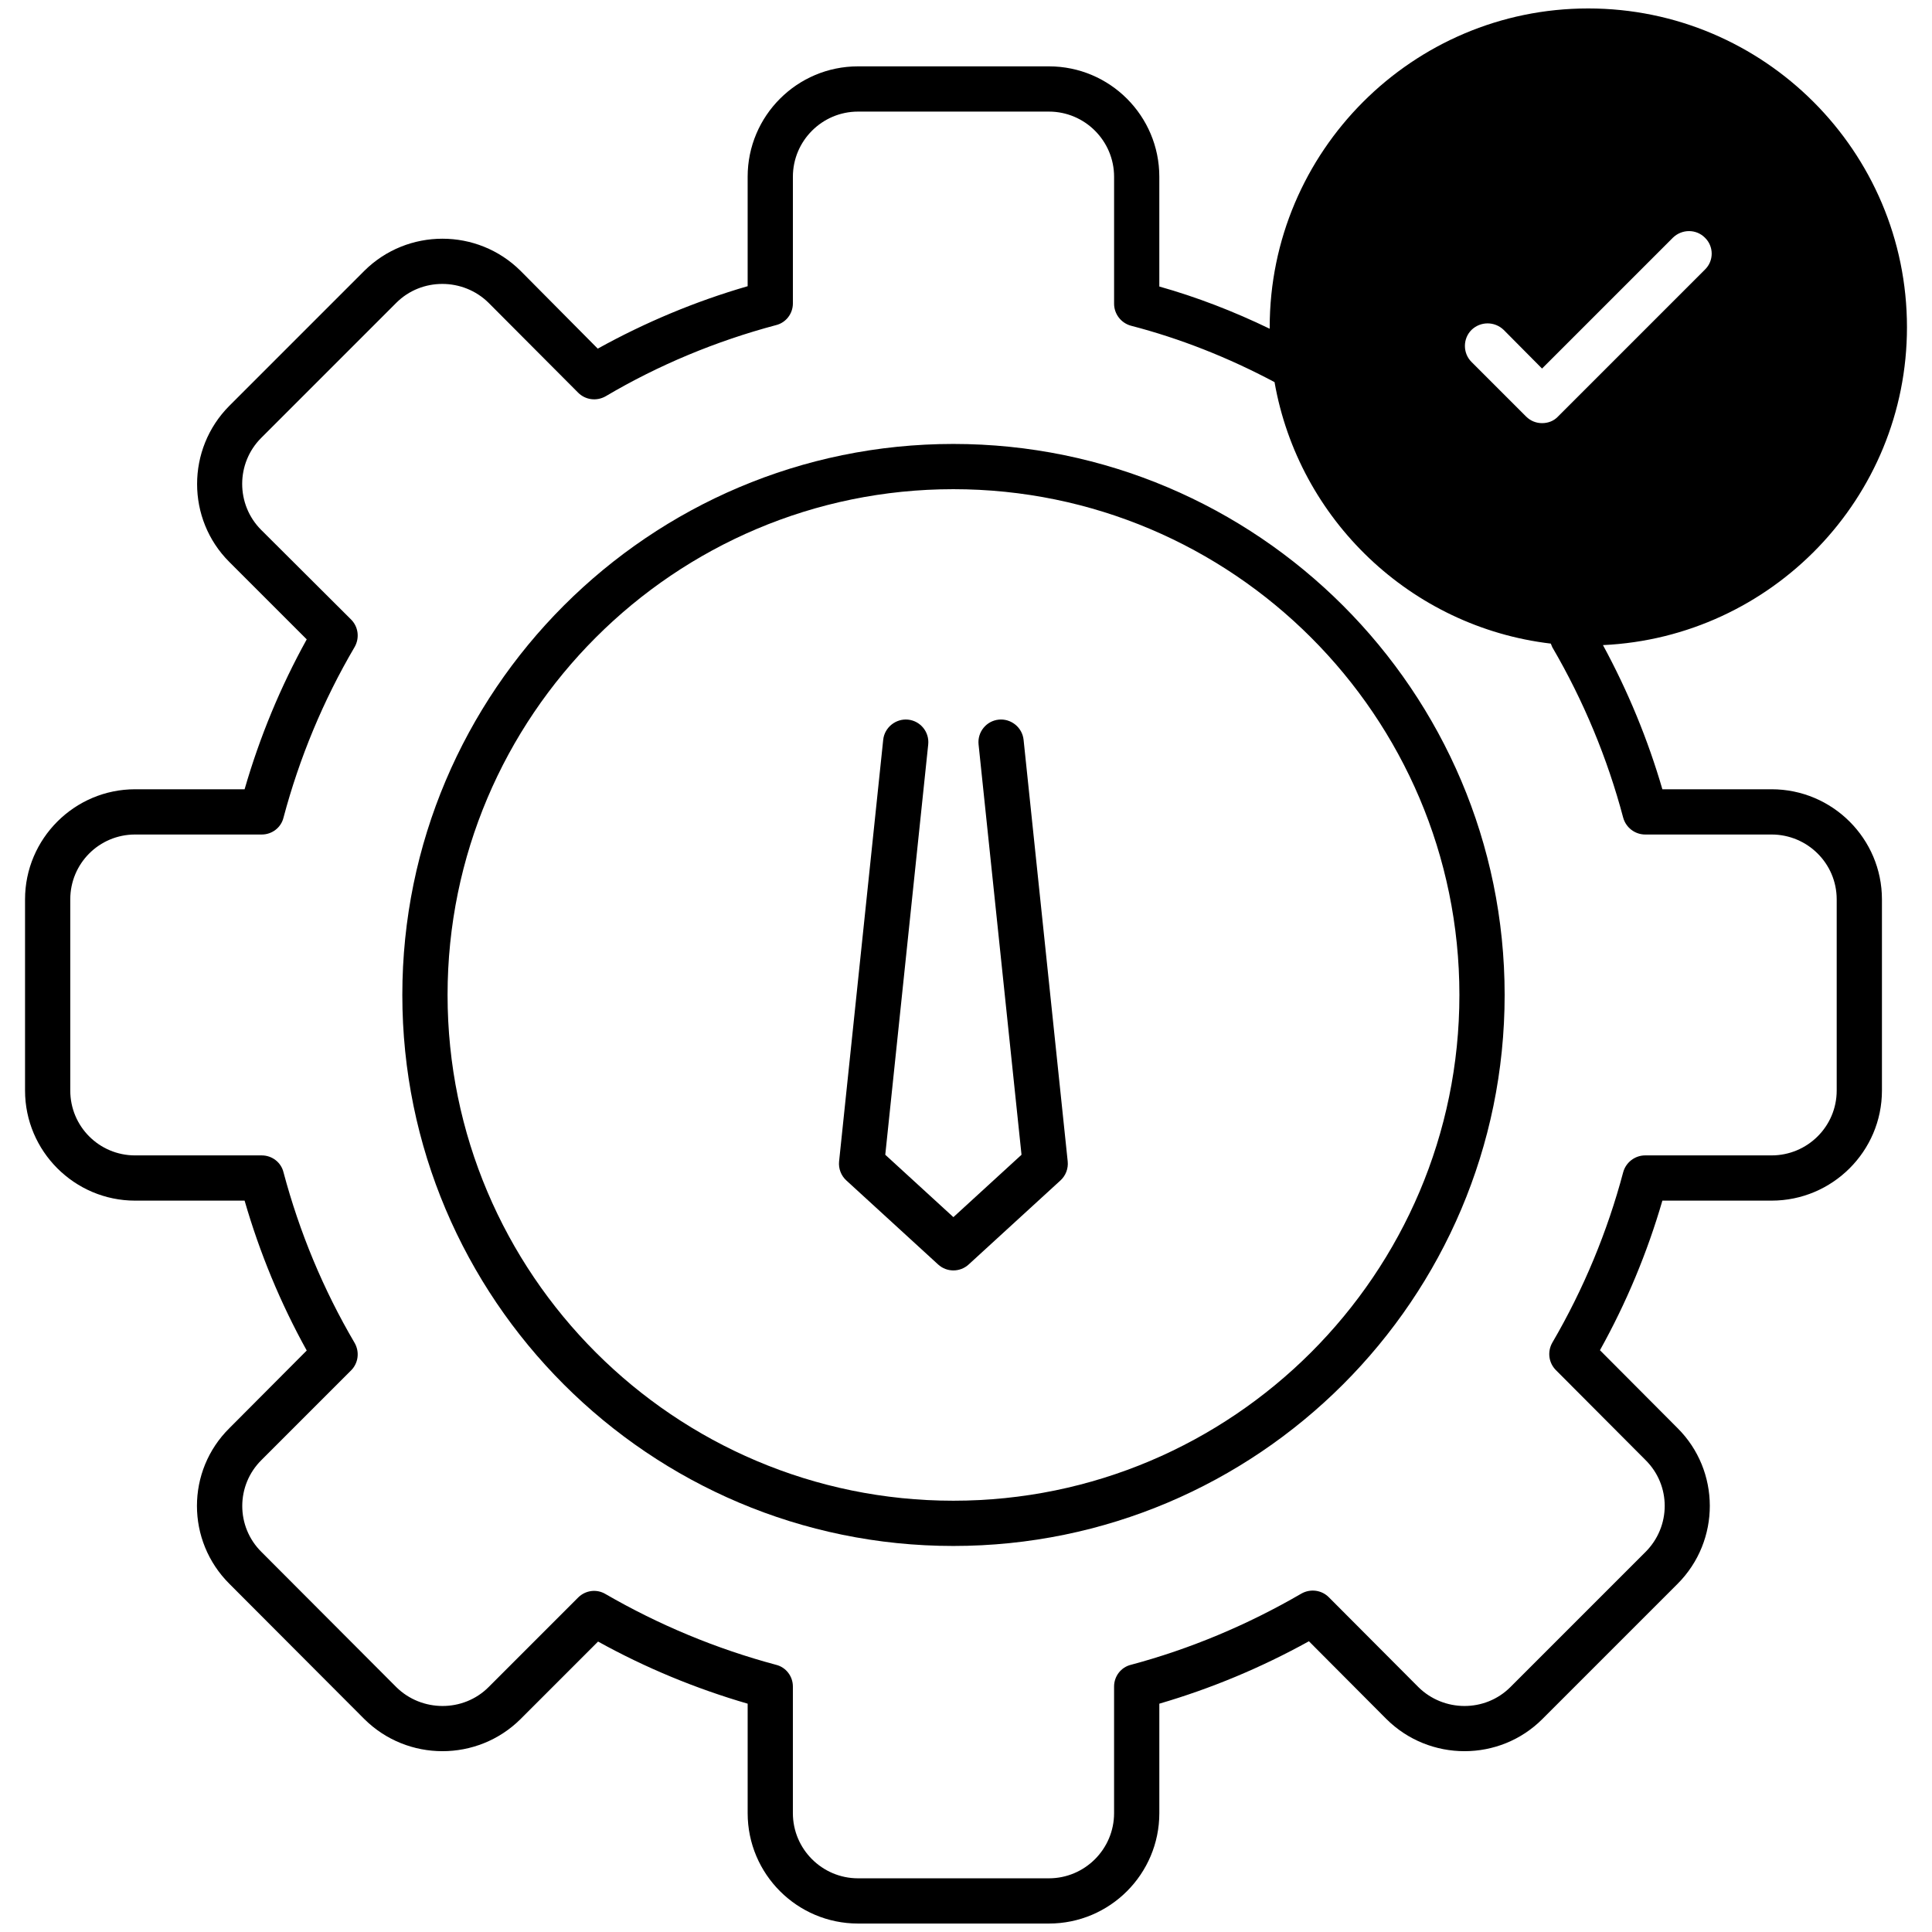
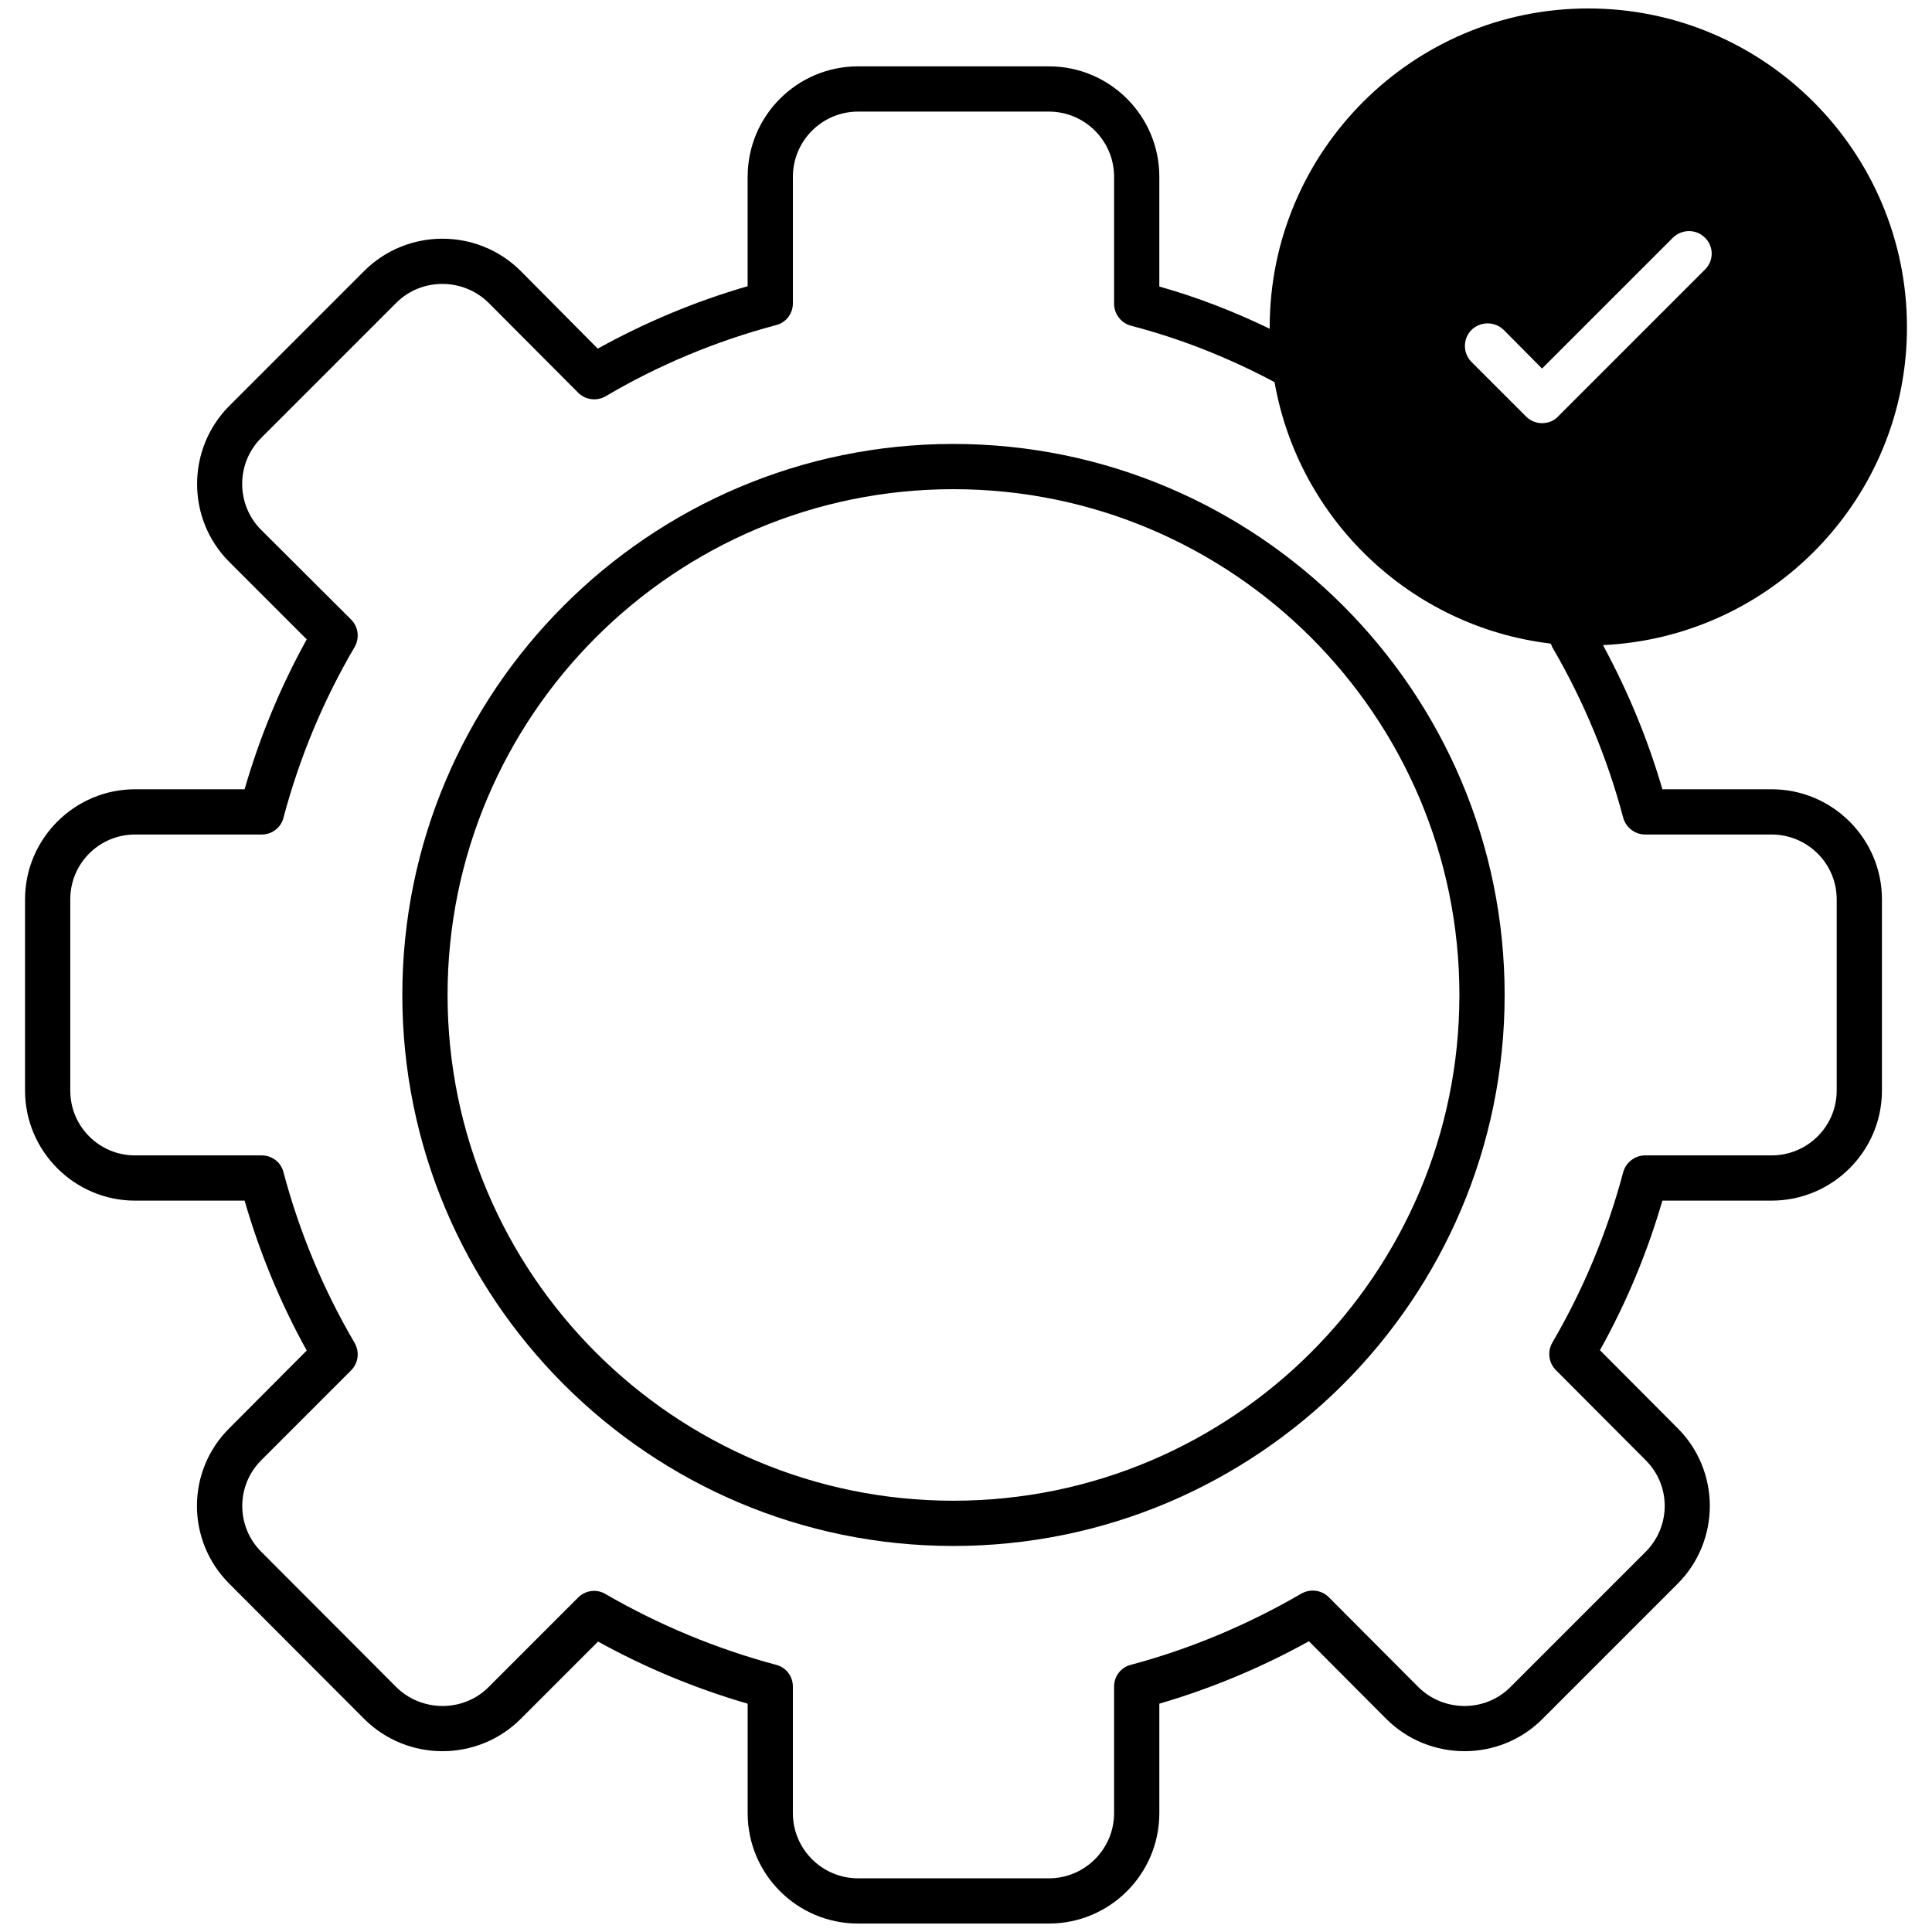
<svg xmlns="http://www.w3.org/2000/svg" height="512" viewBox="0 0 512 512" width="512">
  <g id="_x31_2_Managment">
    <g>
      <path d="m252.643 117.65c-80.564 0-146.022 65.538-146.022 146.023 0 80.564 65.458 146.023 146.022 146.023s146.103-65.458 146.103-146.023c0-80.484-65.539-146.023-146.103-146.023zm0 280.057c-73.93 0-134.034-60.104-134.034-134.034s60.103-134.034 134.034-134.034 134.114 60.104 134.114 134.034-60.184 134.034-134.114 134.034z" />
      <path d="m469.479 209.164h-28.933c-3.836-13.187-9.111-25.976-15.745-38.204 44.758-2.078 80.564-39.003 80.564-84.241 0-46.596-37.885-84.481-84.481-84.481-46.516 0-84.401 37.885-84.401 84.481v.4c-9.591-4.636-19.342-8.392-29.253-11.19v-29.092c0-16.145-13.108-29.252-29.252-29.252h-50.593c-16.145 0-29.252 13.107-29.252 29.252v29.013c-13.827 3.996-27.175 9.591-39.723 16.544l-20.461-20.621c-11.429-11.349-29.972-11.349-41.401 0l-35.804 35.807c-11.35 11.429-11.35 29.972 0 41.321l20.541 20.541c-6.954 12.548-12.469 25.896-16.465 39.722h-29.013c-16.065 0-29.173 13.108-29.173 29.173v50.672c0 16.065 13.108 29.173 29.173 29.173h29.013c3.996 13.827 9.511 27.175 16.465 39.722l-20.461 20.541c-11.509 11.35-11.509 29.892 0 41.321l35.727 35.806c11.429 11.349 29.972 11.349 41.401 0l20.541-20.541c12.548 6.953 25.896 12.468 39.643 16.464v29.013c0 16.145 13.107 29.252 29.252 29.252h50.593c16.144 0 29.252-13.107 29.252-29.252v-29.013c13.667-3.996 26.935-9.511 39.643-16.544l20.541 20.621c11.429 11.349 29.972 11.349 41.321 0l35.806-35.806c11.509-11.509 11.35-30.052 0-41.321l-20.541-20.62c7.033-12.628 12.548-25.896 16.544-39.643h28.933c16.145 0 29.253-13.108 29.253-29.173v-50.672c-.001-16.065-13.109-29.173-29.254-29.173zm-79.525-121.725c2.398-2.318 6.154-2.318 8.552 0l10.151 10.23 34.688-34.687c2.398-2.318 6.154-2.318 8.472 0 2.398 2.318 2.398 6.154 0 8.472l-38.923 38.923c-1.119 1.199-2.638 1.758-4.236 1.758-1.519 0-3.037-.559-4.236-1.758l-14.466-14.466c-2.32-2.318-2.32-6.154-.002-8.472zm96.789 201.57c0 9.511-7.753 17.184-17.264 17.184h-33.489c-2.717 0-5.115 1.838-5.834 4.476-4.156 15.665-10.47 30.931-18.782 45.158-1.359 2.398-.959 5.355.959 7.273l23.737 23.817c6.794 6.714 6.794 17.584 0 24.377l-35.806 35.806c-6.714 6.713-17.664 6.634-24.377 0l-23.738-23.817c-1.918-1.919-4.875-2.318-7.273-.96-14.307 8.312-29.572 14.706-45.158 18.863-2.637.639-4.476 3.037-4.476 5.754v33.568c0 9.511-7.752 17.264-17.264 17.264h-50.593c-9.511 0-17.264-7.752-17.264-17.264v-33.568c0-2.717-1.839-5.115-4.476-5.754-15.825-4.236-31.011-10.55-45.238-18.783-2.318-1.359-5.275-.959-7.193.959l-23.735 23.738c-6.714 6.713-17.743 6.634-24.457 0l-35.726-35.806c-6.794-6.714-6.794-17.664 0-24.377l23.737-23.737c1.918-1.918 2.318-4.875.959-7.273-8.312-14.146-14.626-29.332-18.862-45.237-.64-2.638-3.037-4.476-5.755-4.476h-33.568c-9.511 0-17.184-7.673-17.184-17.184v-50.672c0-9.511 7.673-17.184 17.184-17.184h33.568c2.718 0 5.115-1.838 5.755-4.476 4.236-15.905 10.55-31.091 18.862-45.237 1.359-2.398.959-5.355-.959-7.273l-23.817-23.737c-6.714-6.714-6.714-17.664 0-24.377l35.806-35.807c6.714-6.713 17.743-6.633 24.457 0l23.738 23.818c1.918 1.918 4.875 2.318 7.273.959 14.067-8.312 29.252-14.626 45.158-18.863 2.637-.639 4.476-3.037 4.476-5.754v-33.57c0-9.511 7.752-17.264 17.264-17.264h50.593c9.511 0 17.264 7.752 17.264 17.264v33.649c0 2.717 1.839 5.115 4.476 5.834 12.948 3.357 25.736 8.392 38.044 14.946 6.394 36.446 36.126 64.899 73.211 69.295.16.32.24.64.4.96 8.312 14.226 14.626 29.492 18.782 45.157.72 2.638 3.117 4.476 5.834 4.476h33.488c9.511 0 17.264 7.673 17.264 17.184v50.671z" />
-       <path d="m248.608 335.097c1.147 1.054 2.599 1.577 4.051 1.577s2.904-.523 4.051-1.577l24.329-22.276c1.397-1.28 2.107-3.153 1.912-5.042l-11.692-111.731c-.343-3.302-3.364-5.674-6.588-5.339-3.294.343-5.682 3.294-5.339 6.588l11.38 108.726-18.053 16.531-18.053-16.531 11.38-108.726c.343-3.294-2.045-6.244-5.339-6.588-3.216-.328-6.244 2.045-6.588 5.339l-11.692 111.731c-.195 1.889.515 3.762 1.912 5.042z" />
    </g>
  </g>
</svg>